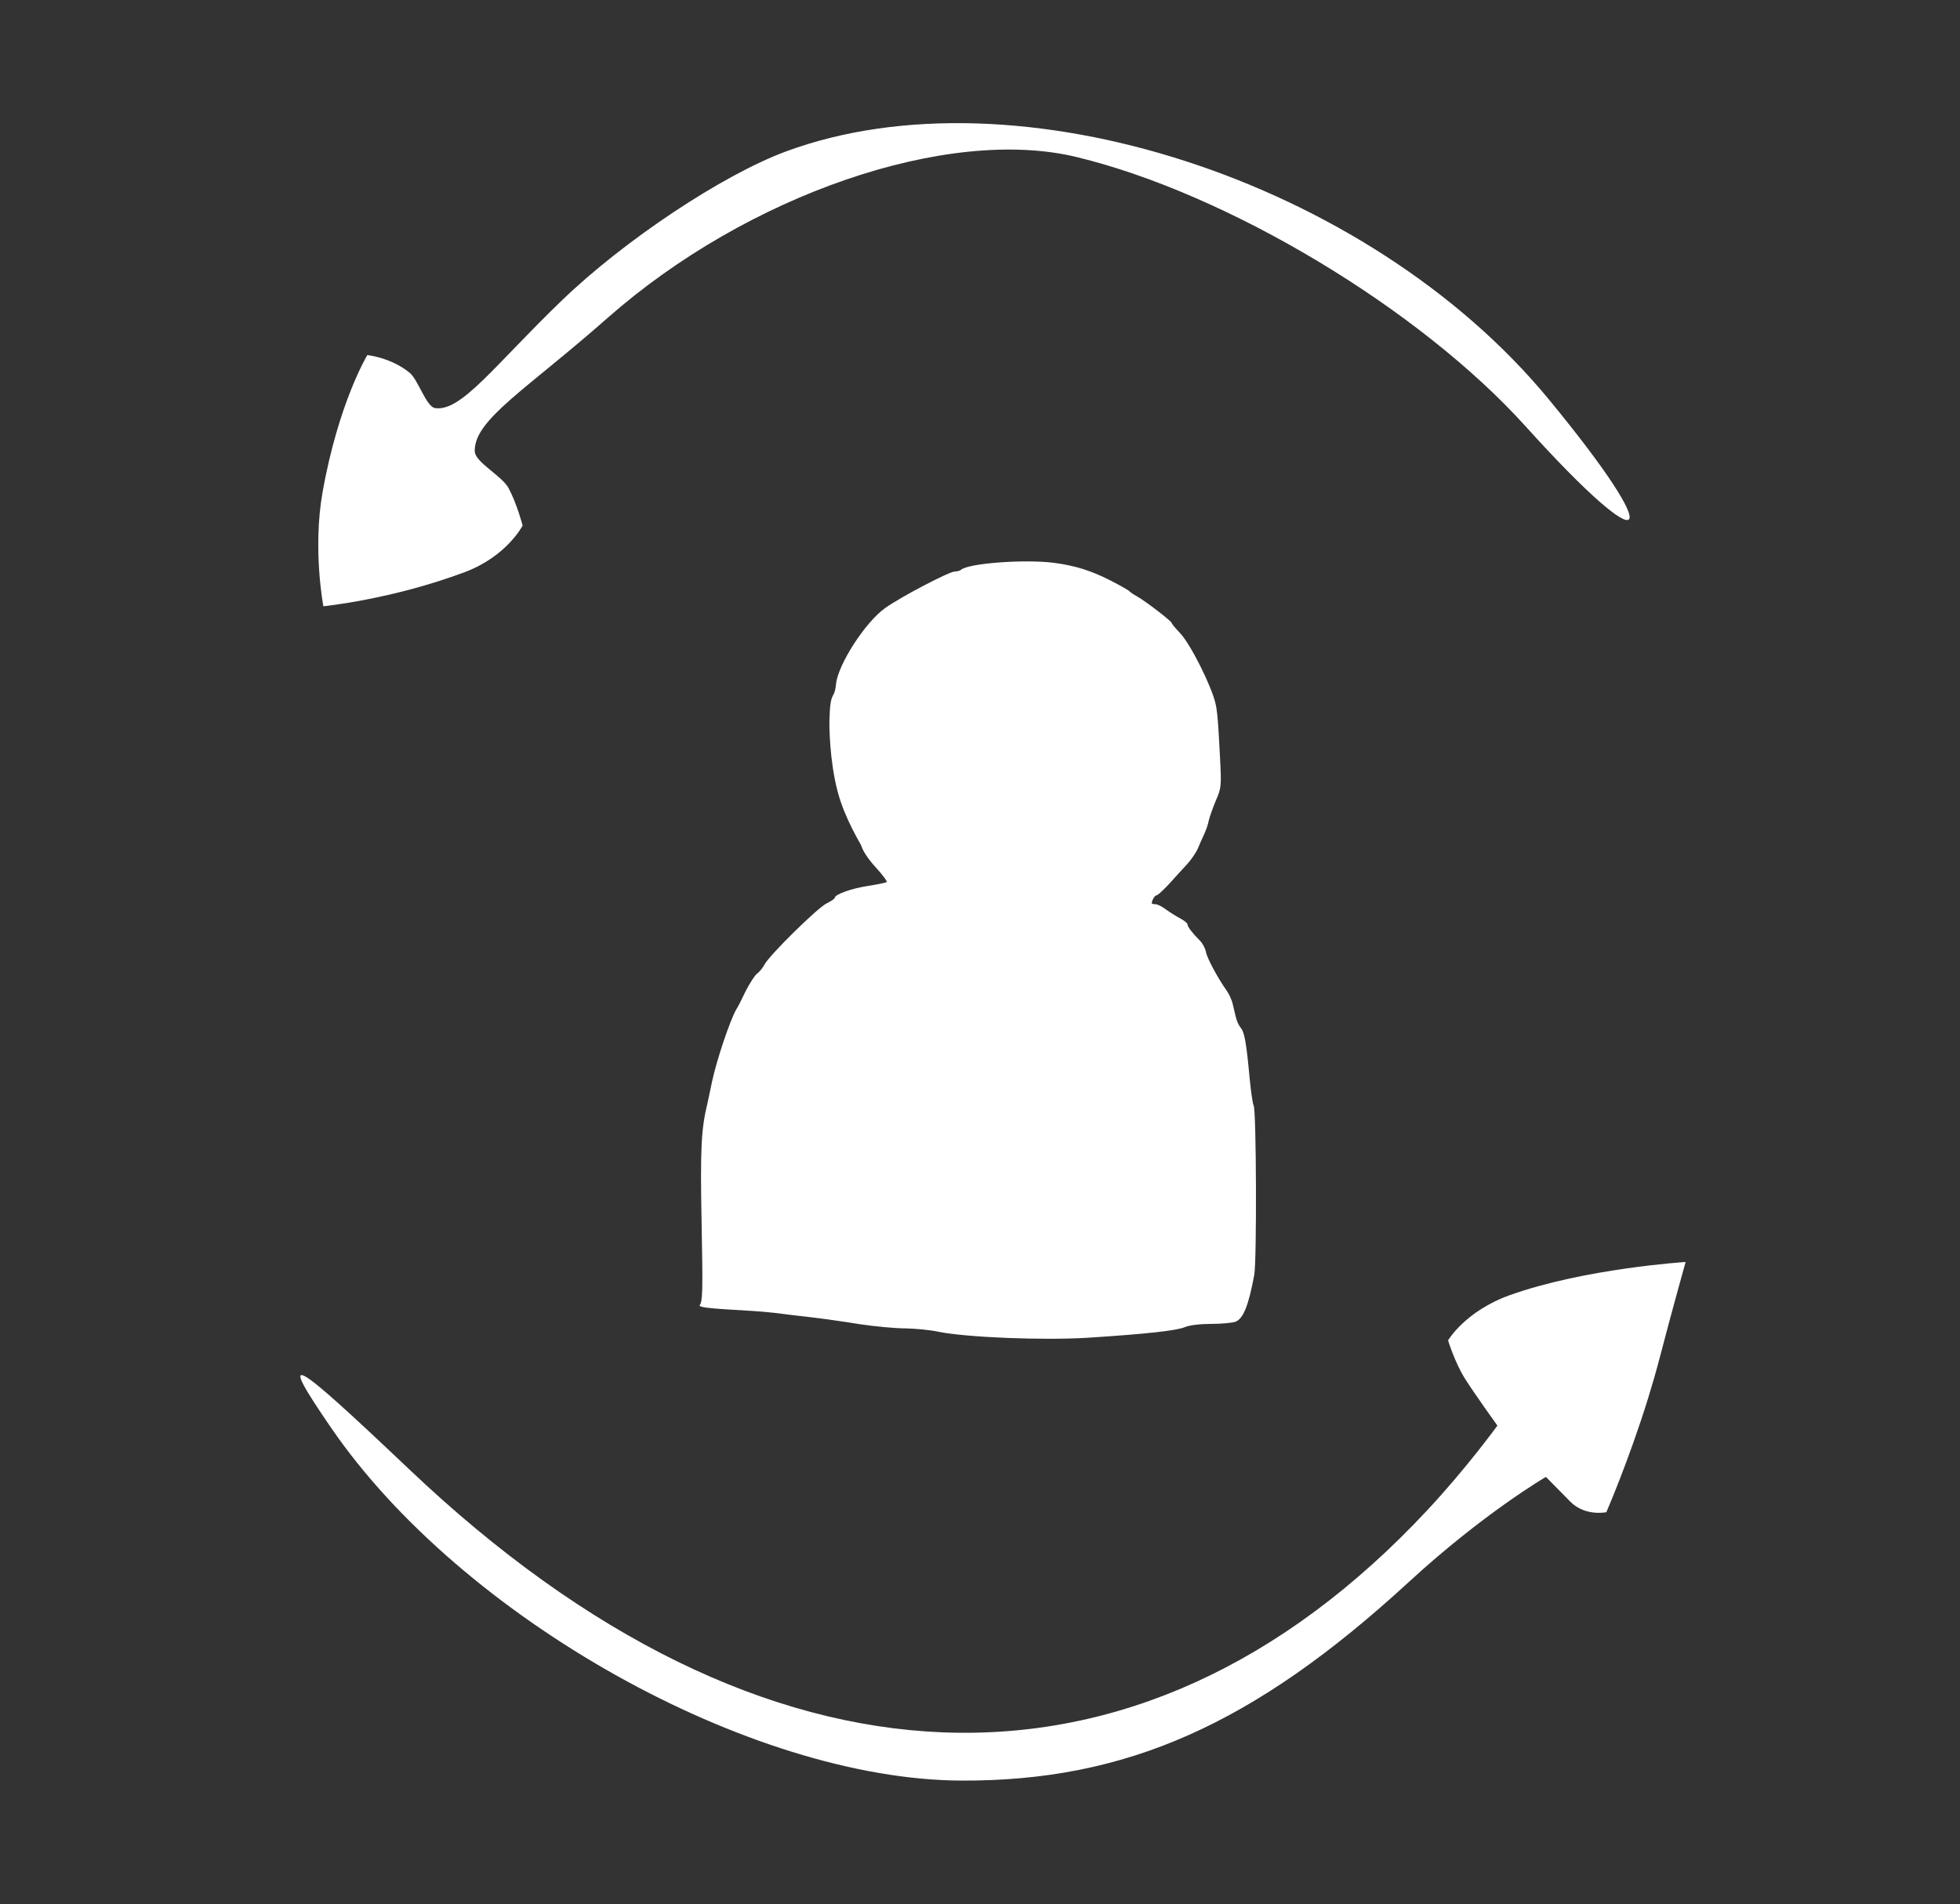
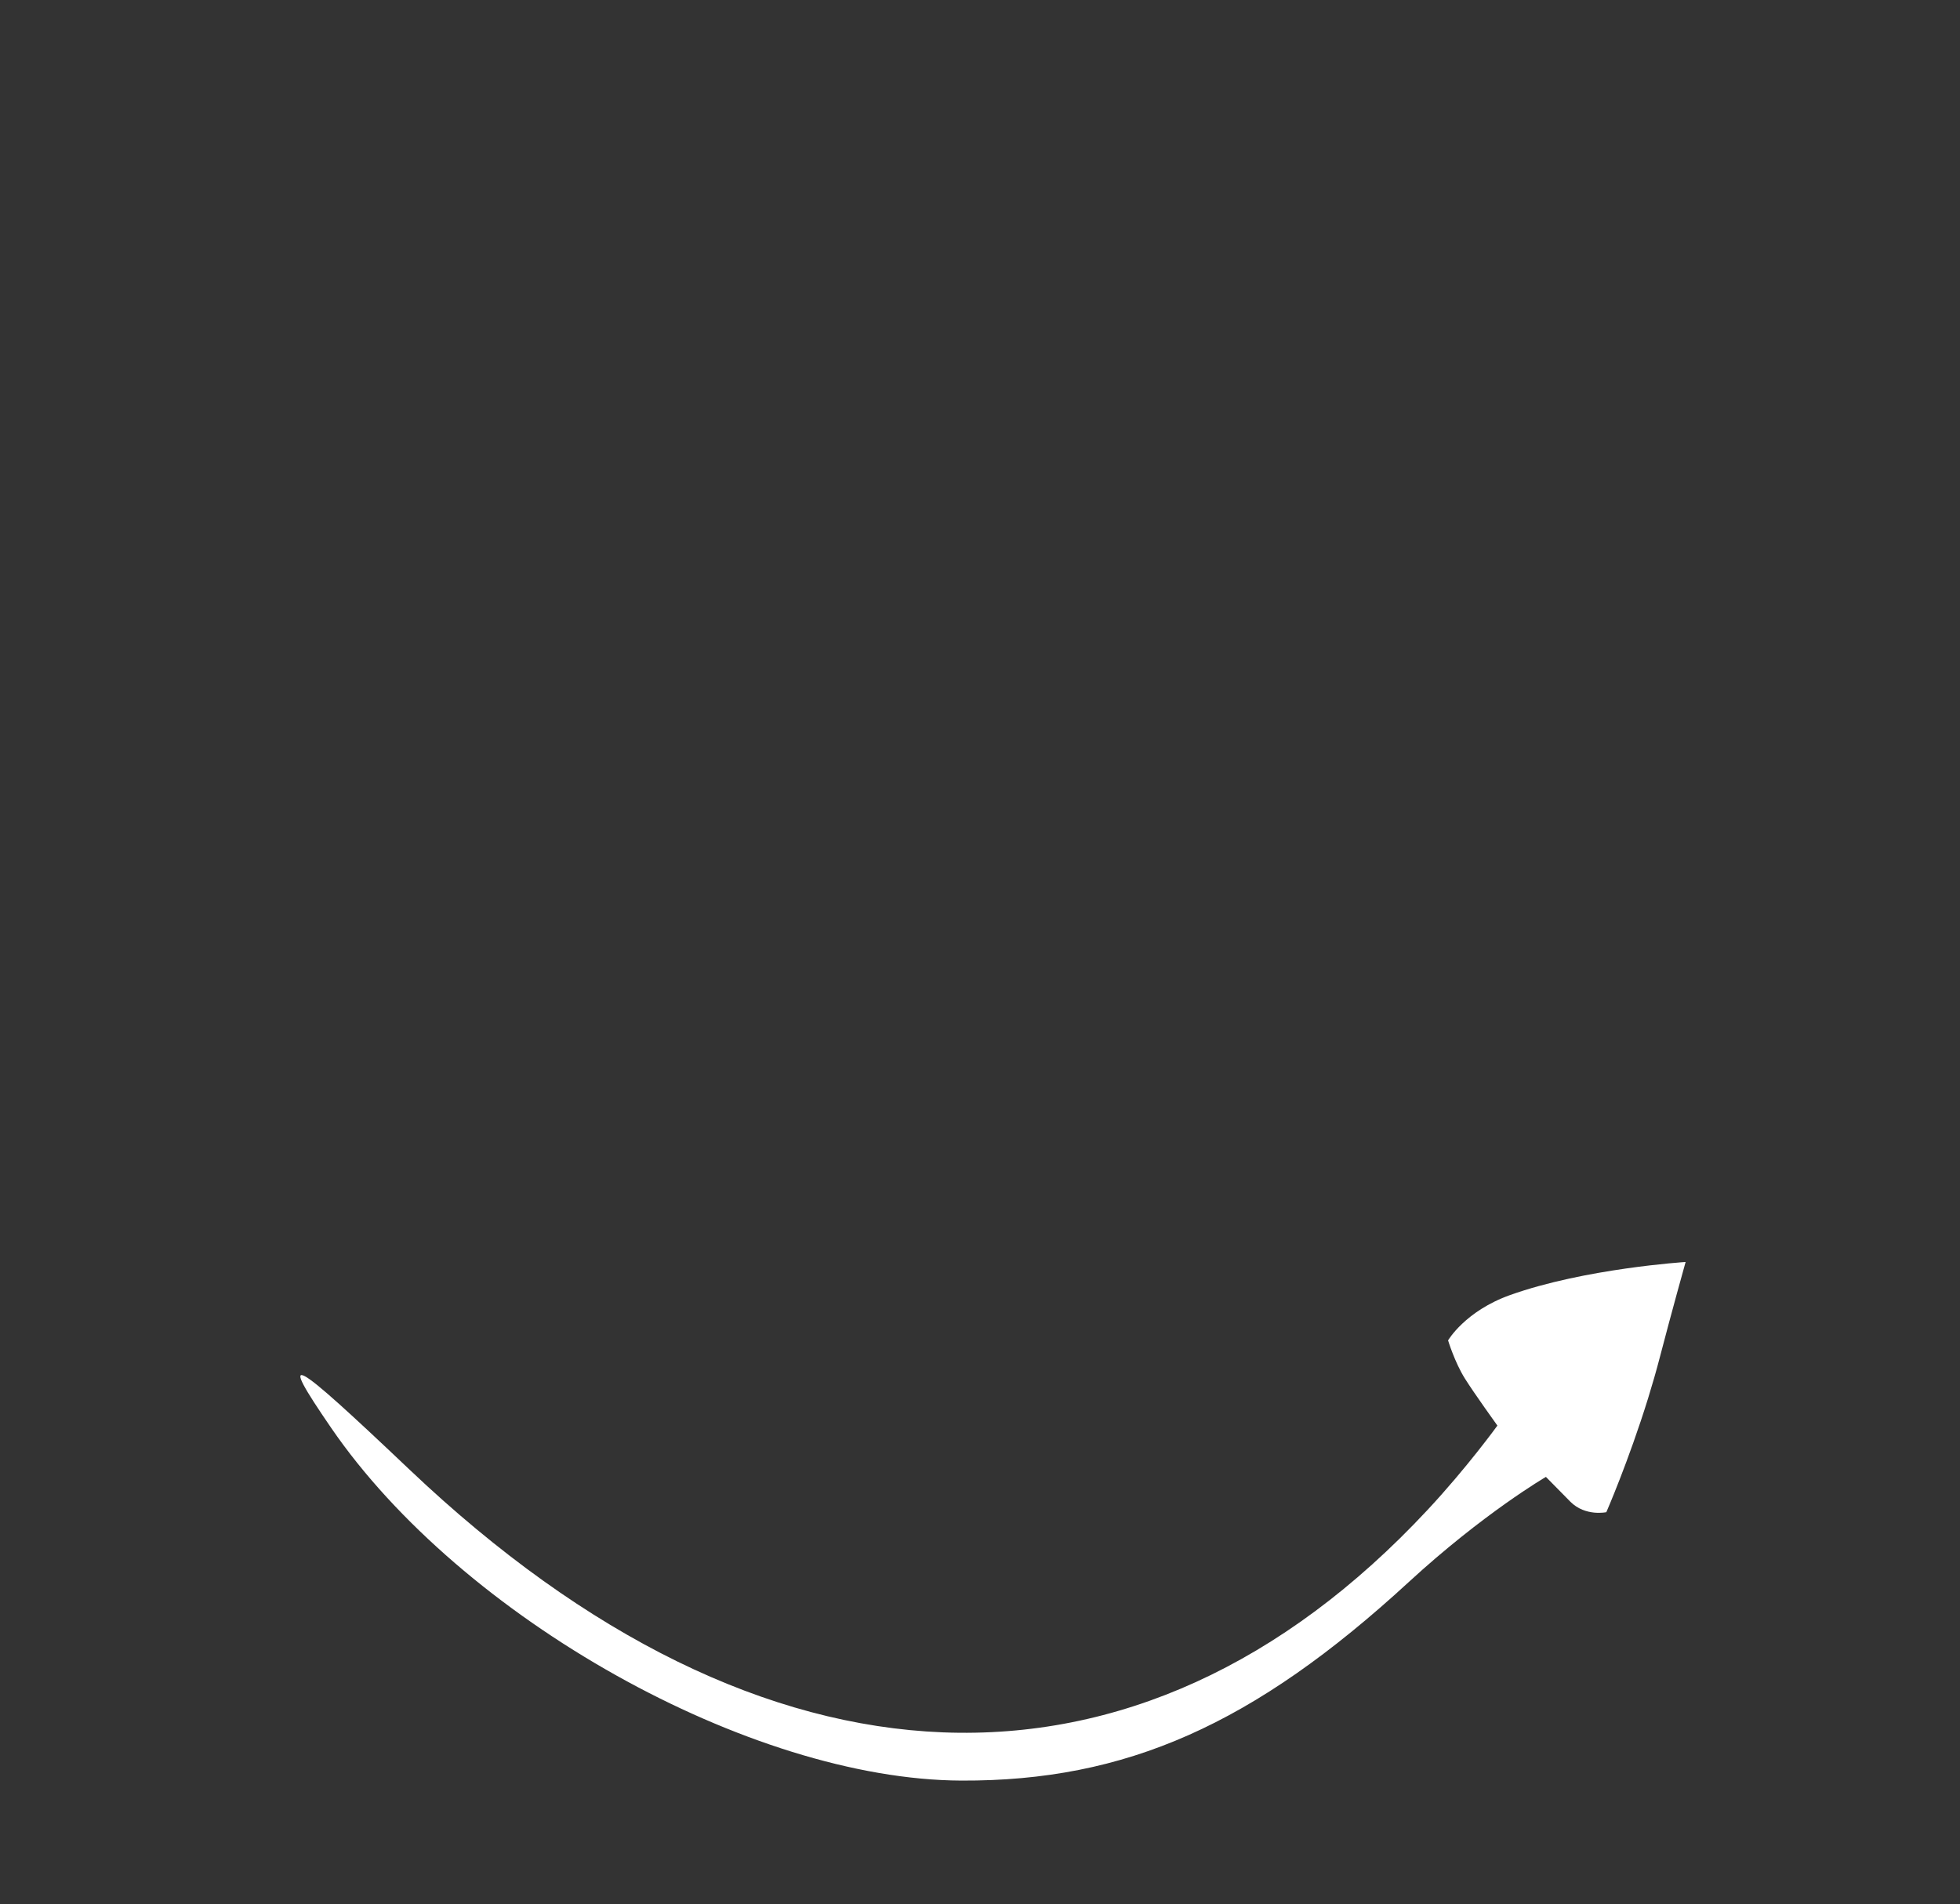
<svg xmlns="http://www.w3.org/2000/svg" width="100%" height="100%" viewBox="0 0 3309 3215" version="1.1" xml:space="preserve" style="fill-rule:evenodd;clip-rule:evenodd;stroke-linejoin:round;stroke-miterlimit:2;">
  <rect x="0" y="0" width="3309" height="3215" fill="#333333" stroke="none" />
  <g transform="matrix(1,0,0,1,-225554,0)">
    <g id="Artboard45" transform="matrix(1,0,0,1,3493.82,0)">
-       <rect x="222060" y="0" width="3308.99" height="3214.56" style="fill:none;" />
      <g transform="matrix(48.639,0,0,48.639,219883,-14744.9)">
-         <path d="M72.034,308.411C69.843,309.223 66.436,311.488 64.272,313.572C61.916,315.841 60.776,317.452 59.863,317.317C59.558,317.272 59.278,316.339 58.986,316.096C58.348,315.564 57.512,315.476 57.512,315.476C57.512,315.476 56.507,317.14 55.958,320.239C55.607,322.221 55.987,324.197 55.987,324.197C55.987,324.197 58.36,323.962 60.891,323.013C62.362,322.461 62.902,321.394 62.902,321.394C62.902,321.394 62.708,320.642 62.415,320.096C62.185,319.667 61.252,319.198 61.241,318.817C61.211,317.723 63.018,316.687 65.843,314.194C70.701,309.908 77.654,307.52 82.129,308.601C87.367,309.867 94.025,313.861 97.718,317.953C102.068,322.773 102.671,322.048 98.51,317.001C92.254,309.411 80.034,305.446 72.034,308.411Z" style="fill:white;fill-rule:nonzero;" />
-       </g>
+         </g>
      <g transform="matrix(48.639,0,0,48.639,219883,-14744.9)">
        <path d="M97.177,348.109C95.612,348.669 95.025,349.683 95.025,349.683C95.025,349.683 95.254,350.439 95.605,351.001C95.925,351.513 96.737,352.641 96.737,352.641C96.737,352.641 95.683,354.099 94.309,355.572C84.258,366.352 71.272,365.84 58.986,354.178C54.796,350.2 54.375,349.975 56.253,352.715C60.782,359.325 70.796,364.933 78.129,364.965C83.843,364.99 88.279,363.023 93.653,358.079C96.26,355.68 98.421,354.422 98.421,354.422C98.421,354.422 99.04,355.054 99.272,355.286C99.79,355.804 100.518,355.647 100.518,355.647C100.518,355.647 101.286,353.889 101.967,351.695C102.112,351.225 102.254,350.736 102.383,350.239C102.778,348.719 103.27,346.961 103.27,346.961C103.27,346.961 99.772,347.183 97.177,348.109Z" style="fill:white;fill-rule:nonzero;" />
      </g>
      <g transform="matrix(-0.359,-5.49577e-16,5.49576e-16,-0.359,233632,9601.1)">
-         <path d="M27279,24097C27178,24084 27102,24060 27010,24013C26965,23990 26925,23967 26922,23963C26919,23959 26903,23948 26885,23938C26846,23916 26723,23822 26723,23813C26723,23810 26705,23788 26683,23765C26634,23713 26536,23517 26517,23434C26505,23385 26501,23264 26496,23178C26489,23046 26490,23038 26516,22978C26530,22944 26545,22902 26549,22885C26552,22867 26562,22839 26570,22822C26578,22804 26592,22774 26600,22754C26609,22733 26632,22700 26651,22679C26670,22659 26708,22617 26735,22587C26762,22558 26789,22533 26794,22533C26803,22533 26817,22509 26817,22495C26817,22493 26809,22491 26800,22491C26790,22491 26768,22480 26750,22466C26732,22453 26702,22434 26683,22424C26664,22414 26649,22402 26649,22396C26649,22385 26626,22355 26590,22319C26578,22307 26565,22283 26562,22265C26556,22235 26504,22139 26463,22082C26453,22067 26441,22041 26437,22024C26433,22006 26426,21978 26422,21961C26418,21943 26408,21921 26399,21910C26381,21890 26372,21839 26356,21664C26350,21605 26342,21551 26338,21544C26325,21524 26323,20813 26335,20748C26362,20602 26387,20541 26424,20527C26439,20522 26490,20517 26538,20517C26590,20517 26640,20511 26661,20502C26702,20485 26839,20470 27116,20452C27326,20439 27684,20453 27820,20480C27860,20489 27931,20495 27977,20496C28023,20496 28120,20505 28193,20516C28265,20528 28366,20542 28418,20548C28470,20554 28548,20563 28592,20569C28716,20584 28956,20586 28943,20605C28929,20624 28928,20675 28934,20990C28941,21342 28936,21436 28906,21557C28902,21577 28892,21622 28885,21656C28865,21753 28799,21950 28770,21998C28764,22006 28745,22044 28727,22082C28708,22119 28684,22156 28674,22164C28663,22171 28648,22190 28639,22206C28617,22250 28388,22475 28346,22495C28325,22505 28308,22517 28308,22521C28308,22537 28230,22565 28152,22577C28108,22584 28068,22592 28064,22595C28060,22599 28083,22629 28114,22663C28148,22700 28176,22741 28182,22764C28184.8,22773.9 28258.8,22888.2 28293.7,23018.7C28333,23166 28333.5,23331.8 28333,23352C28331,23428 28327,23456 28314,23477C28309,23485 28303,23507 28302,23526C28293,23618 28165,23817 28071,23884C27997,23937 27769,24056 27743,24056C27733,24056 27720,24059 27714,24064C27679,24095 27417,24114 27279,24097Z" style="fill:white;fill-rule:nonzero;" />
-       </g>
+         </g>
    </g>
  </g>
</svg>